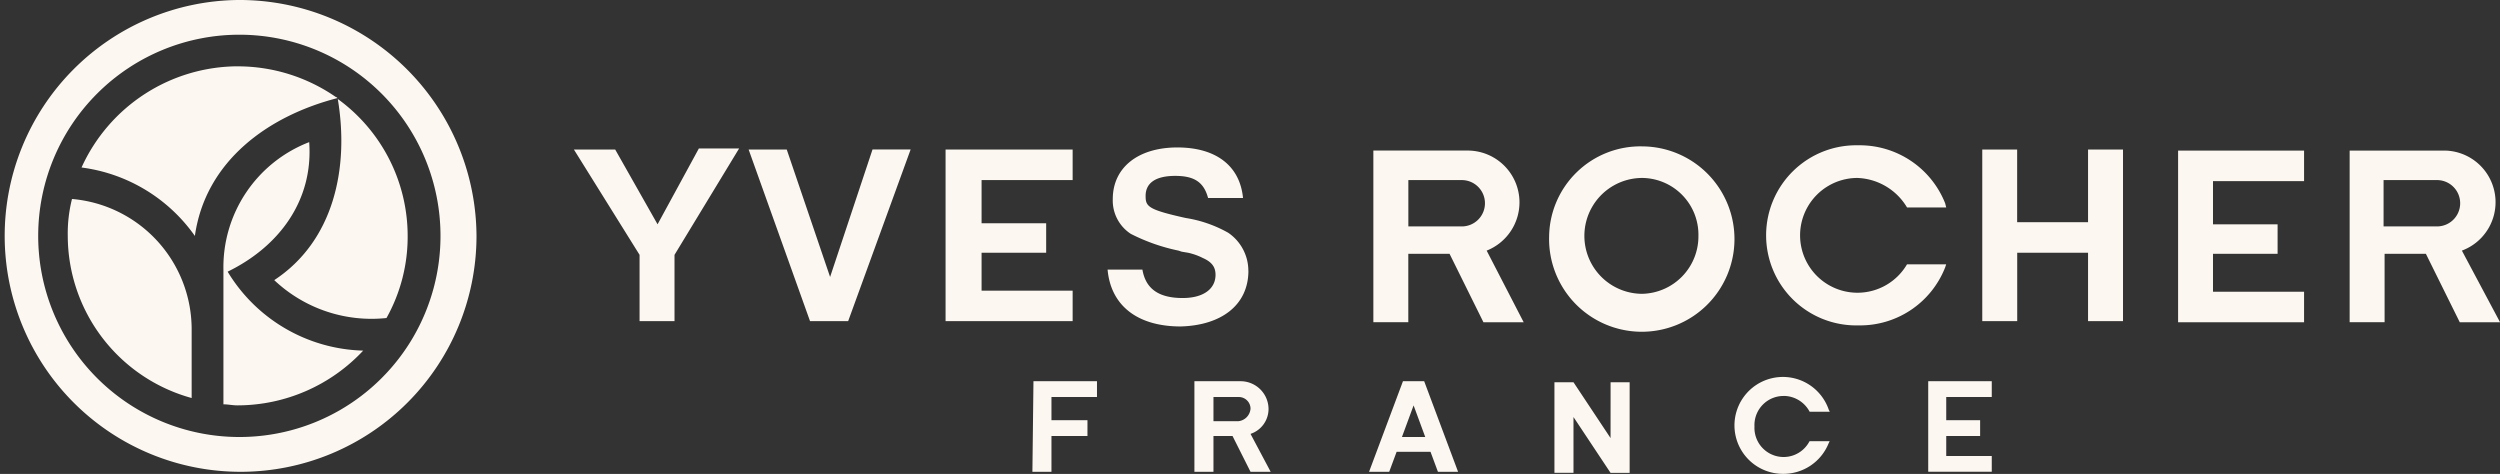
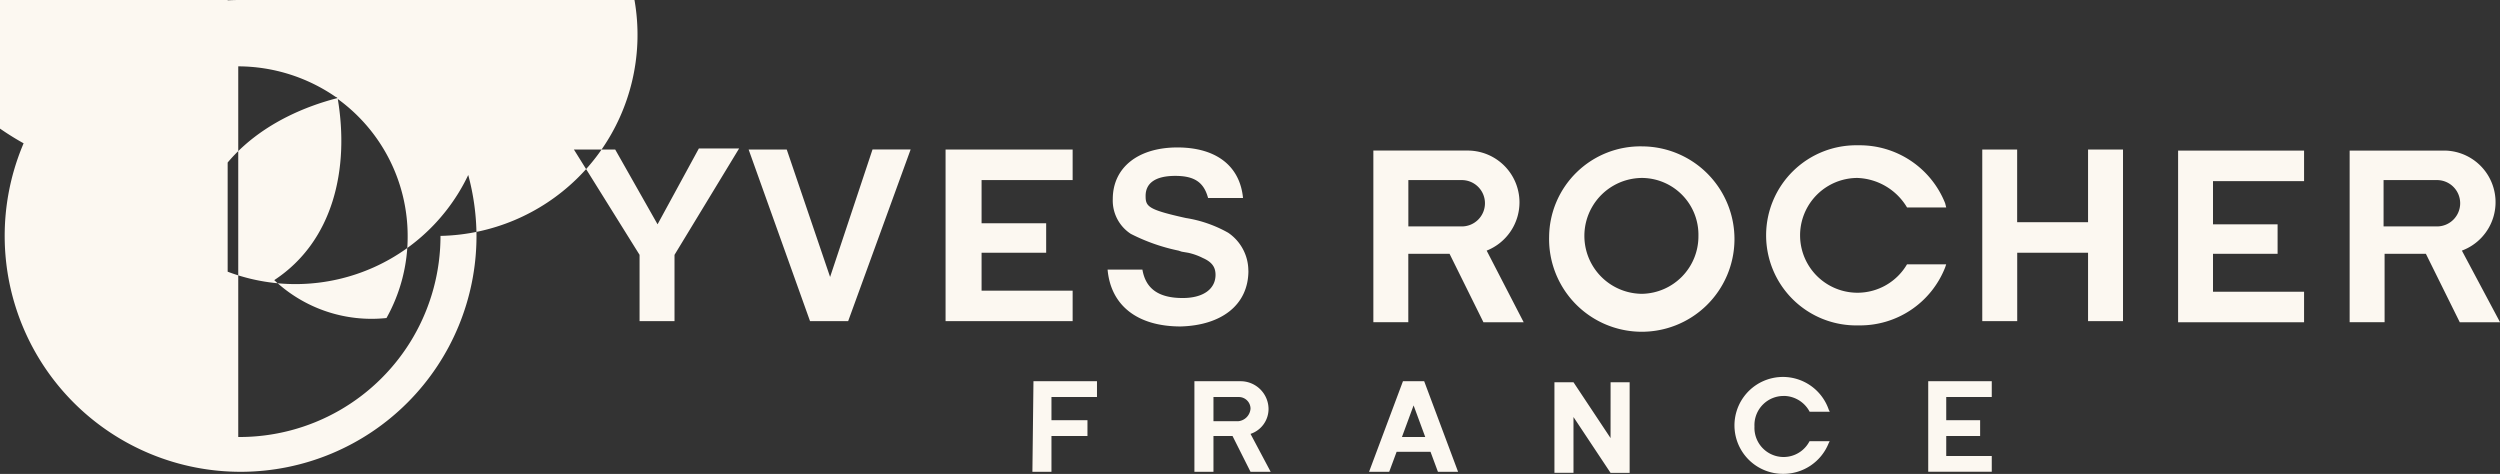
<svg xmlns="http://www.w3.org/2000/svg" viewBox="0 0 198.51 37.63" width="198.51" height="37.63">
  <rect x="0" y="0" width="198.51" height="37.63" fill="#333333" stroke="none" />
  <defs>
    <style>
      .cls-1 {
        fill: #fcf8f1;
      }
    </style>
  </defs>
  <g id="LOGO_HEADER" data-name="LOGO HEADER" transform="translate(5.003 0.948)">
-     <path id="Tracé_188" data-name="Tracé 188" class="cls-1" d="M19.918,1A18.732,18.732,0,1,0,38.836,19.731,18.824,18.824,0,0,0,19.918,1Zm0,34.7A15.972,15.972,0,1,1,35.977,19.731,15.961,15.961,0,0,1,19.918,35.7Zm7.9-26.843Zm-7.9-2.592A13.679,13.679,0,0,0,7.474,14.3a13.054,13.054,0,0,1,9,5.435c.841-5.937,5.8-9.533,11.351-10.954-.084,0-.084-.084-.168-.084A13.68,13.68,0,0,0,19.918,6.268Zm-.841,16.306c4.12-2.007,6.81-5.686,6.474-10.285a10.641,10.641,0,0,0-6.81,10.118v10.7c.336,0,.757.084,1.093.084a13.683,13.683,0,0,0,10.005-4.348A12.966,12.966,0,0,1,19.077,22.574ZM27.821,8.86c.925,5.519-.336,11.289-5.045,14.383a11.247,11.247,0,0,0,8.912,3.01,13.221,13.221,0,0,0,1.682-6.522A13.436,13.436,0,0,0,27.821,8.86ZM6.717,16.8h0a11.168,11.168,0,0,0-.336,2.927,13.382,13.382,0,0,0,9.837,12.878V27.09A10.39,10.39,0,0,0,6.717,16.8Zm189.766,4.1a4.1,4.1,0,0,0-1.429-7.944h-7.483v13.63h2.775V21.153h3.279l2.69,5.435h3.2Zm-2.018-1.923h-4.2V15.3h4.2a1.84,1.84,0,1,1,0,3.679Zm-38.929,3.01h-3.111a4.557,4.557,0,1,1-3.952-6.857,4.783,4.783,0,0,1,3.952,2.341h3.111l-.084-.334a7.3,7.3,0,0,0-6.894-4.6,7.152,7.152,0,1,0,0,14.3,7.26,7.26,0,0,0,6.894-4.6ZM53.213,18.811,49.85,12.874H46.571l5.213,8.362V26.5h2.775V21.236l5.129-8.446H56.492Zm13.7,4.181L63.471,12.874H60.444L65.32,26.5h3.027l4.961-13.63H70.281Zm33.211-.5a3.648,3.648,0,0,0-1.6-3.01,9.985,9.985,0,0,0-3.363-1.171c-3.027-.669-3.195-.92-3.195-1.756,0-1,.757-1.589,2.354-1.589,1.513,0,2.27.5,2.606,1.756h2.775c-.252-2.592-2.186-4.014-5.213-4.014-3.111,0-5.129,1.589-5.129,4.1a3.155,3.155,0,0,0,1.429,2.76A14.972,14.972,0,0,0,94.58,20.9l.252.084.5.084a4.879,4.879,0,0,1,1.177.418c.757.334,1.009.753,1.009,1.338,0,1.087-.925,1.84-2.606,1.84-1.934,0-2.943-.753-3.2-2.258H88.947c.252,2.843,2.354,4.516,5.8,4.516C97.943,26.839,100.129,25.25,100.129,22.491ZM166.8,18.644H161.17v-5.77H158.4V26.5h2.775V21.069H166.8V26.5h2.775V12.874H166.8Zm7.147,7.944h10.005V24.163h-7.231v-3.01h5.129V18.811h-5.129V15.383h7.231V12.958H173.95v13.63ZM131.406,12.623a7.249,7.249,0,0,0-7.4,7.191,7.36,7.36,0,1,0,7.4-7.191Zm0,11.707a4.6,4.6,0,0,1,0-9.2,4.51,4.51,0,0,1,4.456,4.6A4.565,4.565,0,0,1,131.406,24.33Zm-9.753-7.275a4.115,4.115,0,0,0-4.12-4.1H110.05v13.63h2.775V21.153H116.1l2.691,5.435h3.195L119.047,20.9A4.126,4.126,0,0,0,121.653,17.055Zm-4.624,1.923h-4.2V15.3h4.2a1.84,1.84,0,1,1,0,3.679Zm-30.857,5.1H78.941v-3.01H84.07V18.728H78.941V15.3h7.231V12.874H76.082V26.5H86.172ZM112.4,31.271l-2.691,7.191h1.6l.589-1.589h2.69l.589,1.589h1.6l-2.691-7.191H112.4ZM112.32,35.7l.925-2.509.925,2.509Zm16.564.084-2.943-4.432h-1.513v7.191h1.513V34.114l2.943,4.432H130.4V31.355h-1.513ZM82.977,38.462H84.49V35.619h2.859V34.365H84.49v-1.84h3.615V31.271H83.061l-.084,7.191Zm18.75-5.017a2.22,2.22,0,0,0-2.186-2.174h-3.7v7.191h1.513V35.619h1.513l1.429,2.843h1.6l-1.6-3.01A2.087,2.087,0,0,0,101.727,33.445Zm-2.438,1H97.354V32.525h2.018a.931.931,0,0,1,.925.92A1.079,1.079,0,0,1,99.288,34.449Zm43.385-2.007a2.346,2.346,0,0,1,2.018,1.254h1.6l-.084-.167a3.847,3.847,0,1,0-3.615,5.1A3.865,3.865,0,0,0,146.2,36.2l.084-.167h-1.6a2.316,2.316,0,0,1-4.372-1.171A2.312,2.312,0,0,1,142.673,32.442Zm11.435,6.021h5.045V37.208h-3.615V35.619h2.691V34.365h-2.691v-1.84h3.615V31.271h-5.045Z" transform="translate(-6.003 -1.948)" />
+     <path id="Tracé_188" data-name="Tracé 188" class="cls-1" d="M19.918,1A18.732,18.732,0,1,0,38.836,19.731,18.824,18.824,0,0,0,19.918,1ZA15.972,15.972,0,1,1,35.977,19.731,15.961,15.961,0,0,1,19.918,35.7Zm7.9-26.843Zm-7.9-2.592A13.679,13.679,0,0,0,7.474,14.3a13.054,13.054,0,0,1,9,5.435c.841-5.937,5.8-9.533,11.351-10.954-.084,0-.084-.084-.168-.084A13.68,13.68,0,0,0,19.918,6.268Zm-.841,16.306c4.12-2.007,6.81-5.686,6.474-10.285a10.641,10.641,0,0,0-6.81,10.118v10.7c.336,0,.757.084,1.093.084a13.683,13.683,0,0,0,10.005-4.348A12.966,12.966,0,0,1,19.077,22.574ZM27.821,8.86c.925,5.519-.336,11.289-5.045,14.383a11.247,11.247,0,0,0,8.912,3.01,13.221,13.221,0,0,0,1.682-6.522A13.436,13.436,0,0,0,27.821,8.86ZM6.717,16.8h0a11.168,11.168,0,0,0-.336,2.927,13.382,13.382,0,0,0,9.837,12.878V27.09A10.39,10.39,0,0,0,6.717,16.8Zm189.766,4.1a4.1,4.1,0,0,0-1.429-7.944h-7.483v13.63h2.775V21.153h3.279l2.69,5.435h3.2Zm-2.018-1.923h-4.2V15.3h4.2a1.84,1.84,0,1,1,0,3.679Zm-38.929,3.01h-3.111a4.557,4.557,0,1,1-3.952-6.857,4.783,4.783,0,0,1,3.952,2.341h3.111l-.084-.334a7.3,7.3,0,0,0-6.894-4.6,7.152,7.152,0,1,0,0,14.3,7.26,7.26,0,0,0,6.894-4.6ZM53.213,18.811,49.85,12.874H46.571l5.213,8.362V26.5h2.775V21.236l5.129-8.446H56.492Zm13.7,4.181L63.471,12.874H60.444L65.32,26.5h3.027l4.961-13.63H70.281Zm33.211-.5a3.648,3.648,0,0,0-1.6-3.01,9.985,9.985,0,0,0-3.363-1.171c-3.027-.669-3.195-.92-3.195-1.756,0-1,.757-1.589,2.354-1.589,1.513,0,2.27.5,2.606,1.756h2.775c-.252-2.592-2.186-4.014-5.213-4.014-3.111,0-5.129,1.589-5.129,4.1a3.155,3.155,0,0,0,1.429,2.76A14.972,14.972,0,0,0,94.58,20.9l.252.084.5.084a4.879,4.879,0,0,1,1.177.418c.757.334,1.009.753,1.009,1.338,0,1.087-.925,1.84-2.606,1.84-1.934,0-2.943-.753-3.2-2.258H88.947c.252,2.843,2.354,4.516,5.8,4.516C97.943,26.839,100.129,25.25,100.129,22.491ZM166.8,18.644H161.17v-5.77H158.4V26.5h2.775V21.069H166.8V26.5h2.775V12.874H166.8Zm7.147,7.944h10.005V24.163h-7.231v-3.01h5.129V18.811h-5.129V15.383h7.231V12.958H173.95v13.63ZM131.406,12.623a7.249,7.249,0,0,0-7.4,7.191,7.36,7.36,0,1,0,7.4-7.191Zm0,11.707a4.6,4.6,0,0,1,0-9.2,4.51,4.51,0,0,1,4.456,4.6A4.565,4.565,0,0,1,131.406,24.33Zm-9.753-7.275a4.115,4.115,0,0,0-4.12-4.1H110.05v13.63h2.775V21.153H116.1l2.691,5.435h3.195L119.047,20.9A4.126,4.126,0,0,0,121.653,17.055Zm-4.624,1.923h-4.2V15.3h4.2a1.84,1.84,0,1,1,0,3.679Zm-30.857,5.1H78.941v-3.01H84.07V18.728H78.941V15.3h7.231V12.874H76.082V26.5H86.172ZM112.4,31.271l-2.691,7.191h1.6l.589-1.589h2.69l.589,1.589h1.6l-2.691-7.191H112.4ZM112.32,35.7l.925-2.509.925,2.509Zm16.564.084-2.943-4.432h-1.513v7.191h1.513V34.114l2.943,4.432H130.4V31.355h-1.513ZM82.977,38.462H84.49V35.619h2.859V34.365H84.49v-1.84h3.615V31.271H83.061l-.084,7.191Zm18.75-5.017a2.22,2.22,0,0,0-2.186-2.174h-3.7v7.191h1.513V35.619h1.513l1.429,2.843h1.6l-1.6-3.01A2.087,2.087,0,0,0,101.727,33.445Zm-2.438,1H97.354V32.525h2.018a.931.931,0,0,1,.925.92A1.079,1.079,0,0,1,99.288,34.449Zm43.385-2.007a2.346,2.346,0,0,1,2.018,1.254h1.6l-.084-.167a3.847,3.847,0,1,0-3.615,5.1A3.865,3.865,0,0,0,146.2,36.2l.084-.167h-1.6a2.316,2.316,0,0,1-4.372-1.171A2.312,2.312,0,0,1,142.673,32.442Zm11.435,6.021h5.045V37.208h-3.615V35.619h2.691V34.365h-2.691v-1.84h3.615V31.271h-5.045Z" transform="translate(-6.003 -1.948)" />
  </g>
</svg>